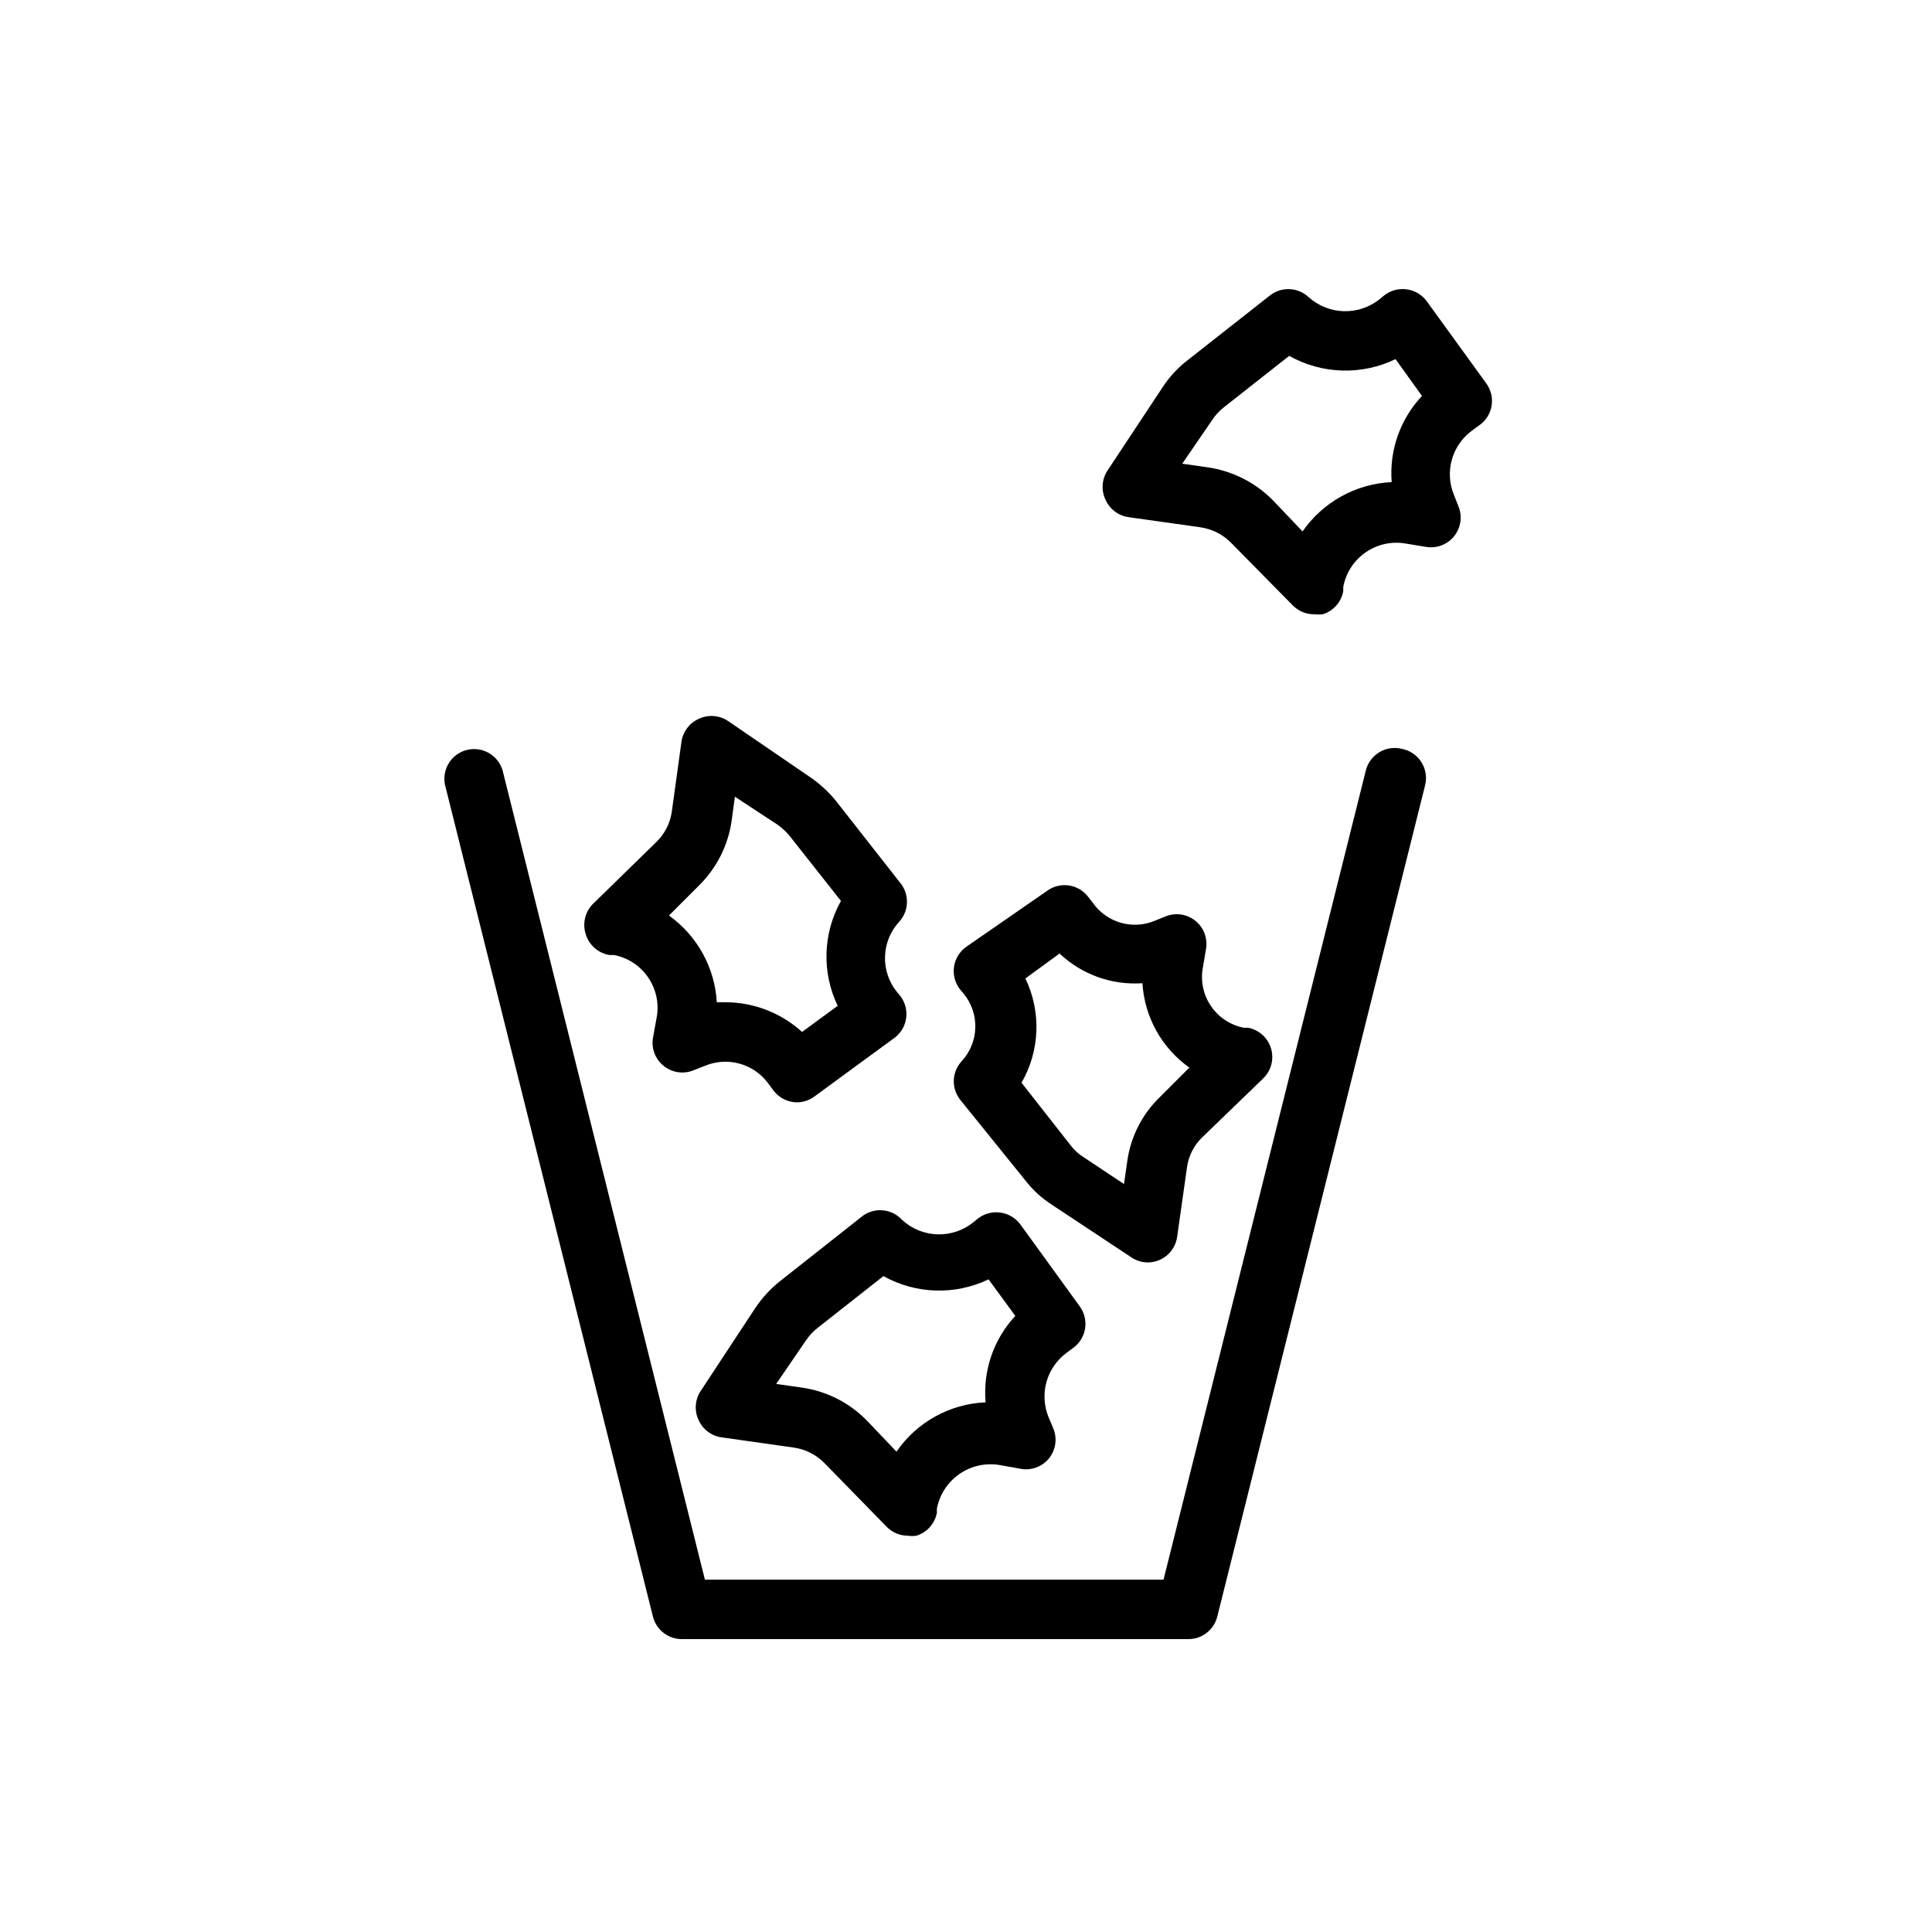
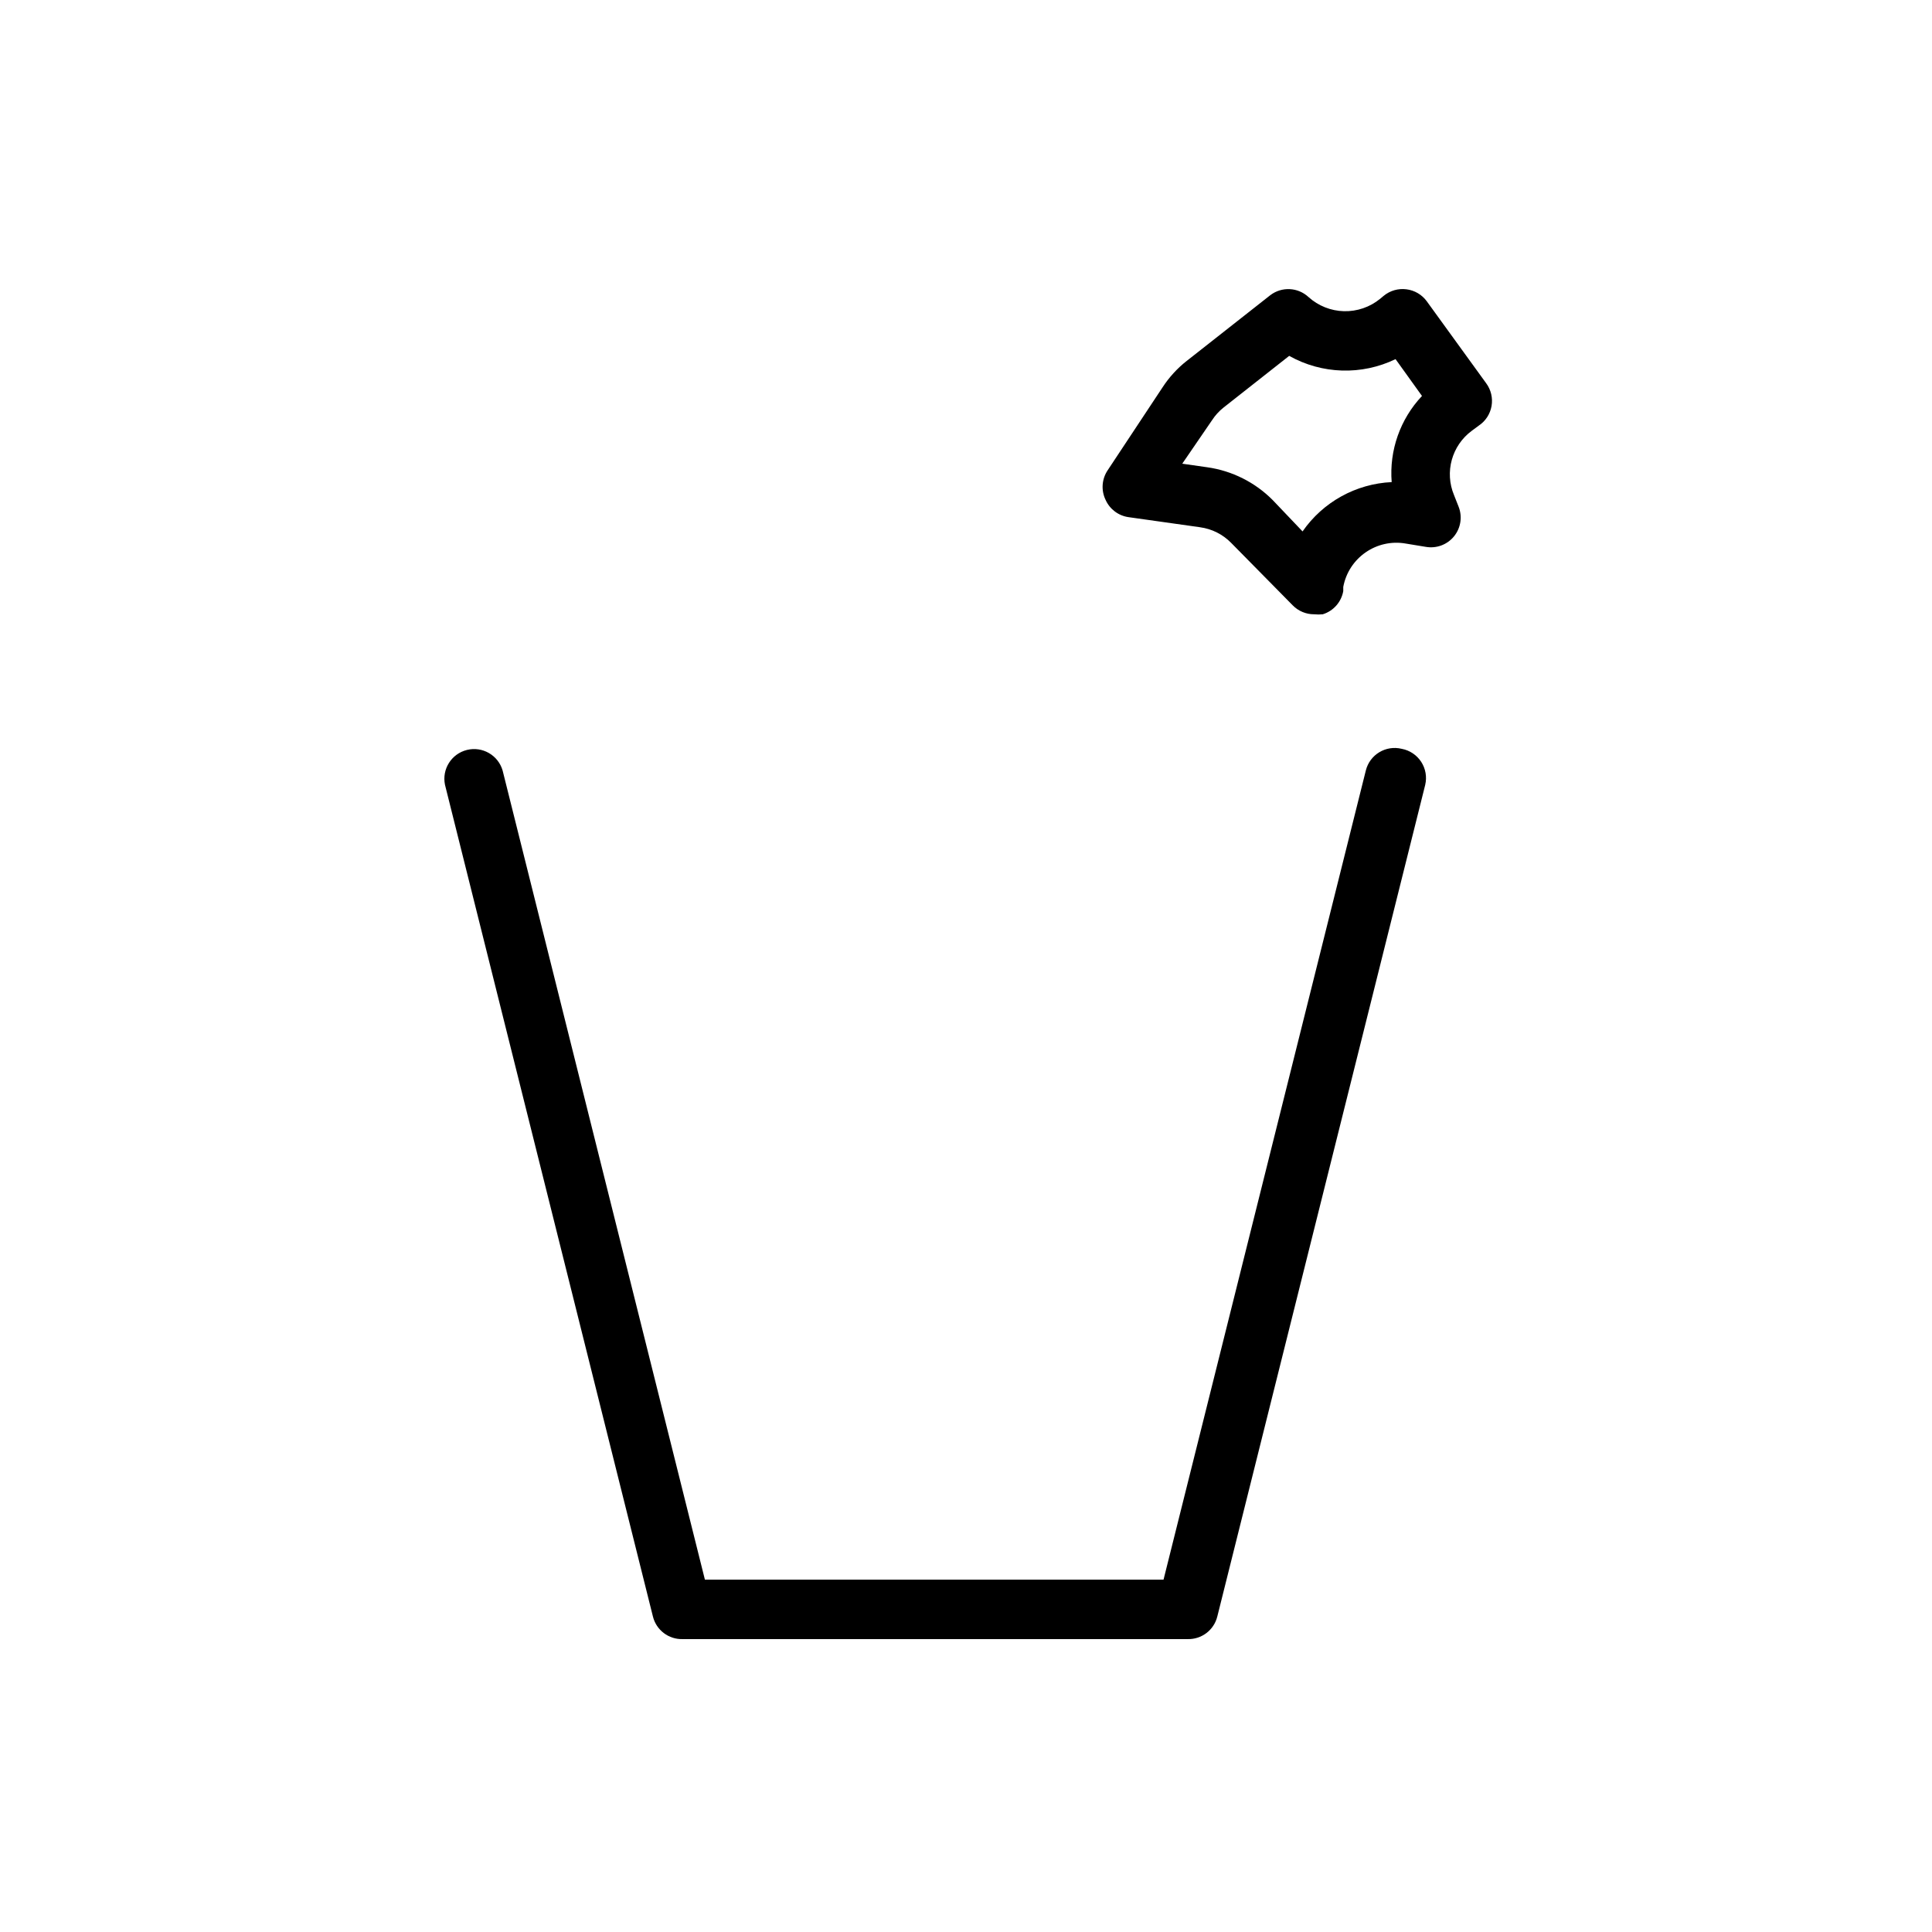
<svg xmlns="http://www.w3.org/2000/svg" fill="#000000" width="800px" height="800px" version="1.1" viewBox="144 144 512 512">
  <g>
    <path d="m515.48 342.45c-4.215-1.039-8.477 1.531-9.523 5.746l-53.609 214.43h-121.54l-53.609-214.43c-1.176-4.062-5.348-6.469-9.453-5.453-4.106 1.016-6.676 5.09-5.82 9.234l55.105 220.42v-0.004c0.887 3.602 4.168 6.094 7.871 5.984h133.82c3.707 0.109 6.984-2.383 7.875-5.984l55.105-220.42-0.004 0.004c0.488-2.094 0.102-4.293-1.074-6.094-1.176-1.797-3.031-3.039-5.144-3.434z" />
-     <path d="m372.76 466.12-22.043 17.398v-0.004c-2.527 2.012-4.731 4.402-6.531 7.086l-14.406 21.883c-1.605 2.324-1.848 5.328-0.633 7.875 1.121 2.481 3.445 4.207 6.141 4.562l18.895 2.676v0.004c3.172 0.406 6.113 1.879 8.344 4.172l16.375 16.766c1.477 1.551 3.523 2.434 5.668 2.441 0.758 0.109 1.523 0.109 2.281 0 2.797-0.855 4.887-3.191 5.434-6.062v-1.102c0.707-3.715 2.844-7.008 5.945-9.168 3.106-2.164 6.934-3.027 10.664-2.402l5.273 0.945v-0.004c2.934 0.664 5.992-0.406 7.871-2.754 1.762-2.231 2.184-5.242 1.102-7.871l-1.258-2.992c-1.223-2.973-1.41-6.273-0.543-9.367 0.871-3.098 2.754-5.812 5.344-7.715l1.812-1.34c3.453-2.578 4.191-7.457 1.652-10.941l-15.742-21.727c-1.297-1.758-3.266-2.898-5.434-3.148-2.148-0.27-4.312 0.355-5.984 1.73l-0.945 0.789h0.004c-2.699 2.207-6.106 3.367-9.59 3.266-3.484-0.102-6.816-1.457-9.383-3.816-2.656-2.926-7.066-3.43-10.312-1.18zm33.219 16.926 7.086 9.684v-0.004c-5.746 6.18-8.605 14.504-7.871 22.906-9.488 0.406-18.234 5.246-23.617 13.07l-7.871-8.266c-4.668-4.766-10.789-7.84-17.398-8.738l-6.613-0.945 7.871-11.492c0.859-1.293 1.926-2.438 3.152-3.387l17.398-13.699-0.004 0.004c8.598 4.797 18.988 5.121 27.867 0.863z" />
-     <path d="m398.5 435.5 17.238 21.336c1.934 2.5 4.277 4.652 6.93 6.375l21.176 14.012h-0.004c1.281 0.859 2.789 1.328 4.332 1.34 1.113-0.008 2.215-0.246 3.227-0.711 2.481-1.117 4.207-3.441 4.566-6.141l2.598-18.344v0.004c0.41-2.984 1.793-5.754 3.938-7.871l16.297-15.742-0.004-0.004c2.09-2.039 2.879-5.07 2.047-7.871-0.828-2.828-3.168-4.953-6.062-5.512h-1.102c-7.324-1.395-12.188-8.391-10.941-15.742l0.867-5.117c0.492-2.82-0.578-5.684-2.805-7.484-2.223-1.797-5.25-2.25-7.902-1.176l-2.914 1.18c-5.809 2.406-12.512 0.52-16.215-4.562l-1.34-1.73v-0.004c-2.578-3.453-7.457-4.191-10.941-1.652l-21.488 14.879c-1.754 1.27-2.906 3.203-3.188 5.344-0.285 2.144 0.328 4.312 1.691 5.992l0.867 1.023h-0.004c4.348 5.273 4.109 12.949-0.551 17.949-2.609 2.867-2.746 7.207-0.312 10.23zm17.238-32.195 9.055-6.613c5.898 5.578 13.863 8.434 21.961 7.871 0.547 8.953 5.121 17.176 12.438 22.359l-7.871 7.871c-4.664 4.527-7.684 10.484-8.582 16.926l-0.867 6.062-10.785-7.164h0.004c-1.238-0.777-2.328-1.762-3.227-2.914l-13.145-16.766h-0.004c4.887-8.477 5.269-18.82 1.023-27.633z" />
-     <path d="m305.54 397.09h1.18c7.598 1.473 12.633 8.742 11.336 16.375l-0.945 5.195c-0.645 2.949 0.457 6.008 2.836 7.871 2.231 1.762 5.238 2.184 7.871 1.102l2.992-1.18c5.992-2.5 12.914-0.582 16.766 4.644l1.34 1.812v-0.004c1.484 2.035 3.856 3.234 6.375 3.231 1.648-0.035 3.246-0.586 4.566-1.574l21.492-15.742v-0.004c3.301-2.719 3.824-7.578 1.18-10.941l-0.789-0.945c-4.481-5.492-4.246-13.441 0.551-18.656 2.594-2.836 2.758-7.129 0.395-10.156l-17.16-21.883c-2.031-2.492-4.418-4.664-7.086-6.457l-21.41-14.641c-2.324-1.605-5.324-1.848-7.875-0.629-2.457 1.105-4.18 3.391-4.562 6.062l-2.598 18.812c-0.492 3.012-1.957 5.773-4.172 7.871l-16.609 16.215-0.004 0.004c-2.09 2.039-2.875 5.07-2.047 7.871 0.805 3.008 3.305 5.258 6.379 5.746zm23.617-18.344h-0.004c4.738-4.625 7.809-10.684 8.738-17.238l0.867-6.375 11.258 7.398c1.242 0.859 2.356 1.895 3.305 3.07l13.539 17.16c-4.797 8.57-5.117 18.938-0.863 27.789l-9.445 6.926c-5.559-5.055-12.797-7.863-20.312-7.871h-2.281c-0.527-9.184-5.188-17.637-12.676-22.984z" />
    <path d="m537.84 245.55-15.742-21.727c-1.277-1.742-3.211-2.879-5.352-3.152-2.176-0.289-4.371 0.336-6.062 1.734l-0.945 0.789v-0.004c-2.695 2.203-6.094 3.367-9.574 3.281-3.481-0.09-6.812-1.418-9.398-3.754-2.816-2.613-7.106-2.812-10.152-0.469l-22.121 17.398v-0.004c-2.527 1.988-4.711 4.383-6.457 7.086l-14.484 21.883c-1.578 2.336-1.789 5.34-0.551 7.875 1.105 2.457 3.394 4.18 6.062 4.562l18.973 2.676v0.004c3.144 0.426 6.055 1.895 8.266 4.172l16.293 16.531c1.492 1.52 3.539 2.371 5.668 2.359 0.762 0.078 1.523 0.078 2.285 0 2.816-0.867 4.914-3.238 5.43-6.141v-1.102c1.438-7.746 8.855-12.879 16.609-11.492l5.273 0.867h0.004c2.816 0.492 5.68-0.578 7.481-2.805 1.801-2.223 2.25-5.25 1.176-7.902l-1.18-2.992c-2.559-6.102-0.605-13.16 4.723-17.082l1.812-1.34c1.801-1.191 3.031-3.074 3.402-5.203 0.371-2.129-0.148-4.316-1.438-6.051zm-25.031 26.215v-0.004c-9.477 0.441-18.207 5.273-23.617 13.07l-7.871-8.266c-4.688-4.738-10.797-7.809-17.398-8.738l-6.613-0.945 7.871-11.492h0.004c0.828-1.289 1.867-2.434 3.07-3.387l17.398-13.699-0.004 0.004c8.688 4.879 19.215 5.203 28.184 0.863l7.008 9.762c-5.781 6.133-8.699 14.426-8.031 22.828z" />
  </g>
</svg>